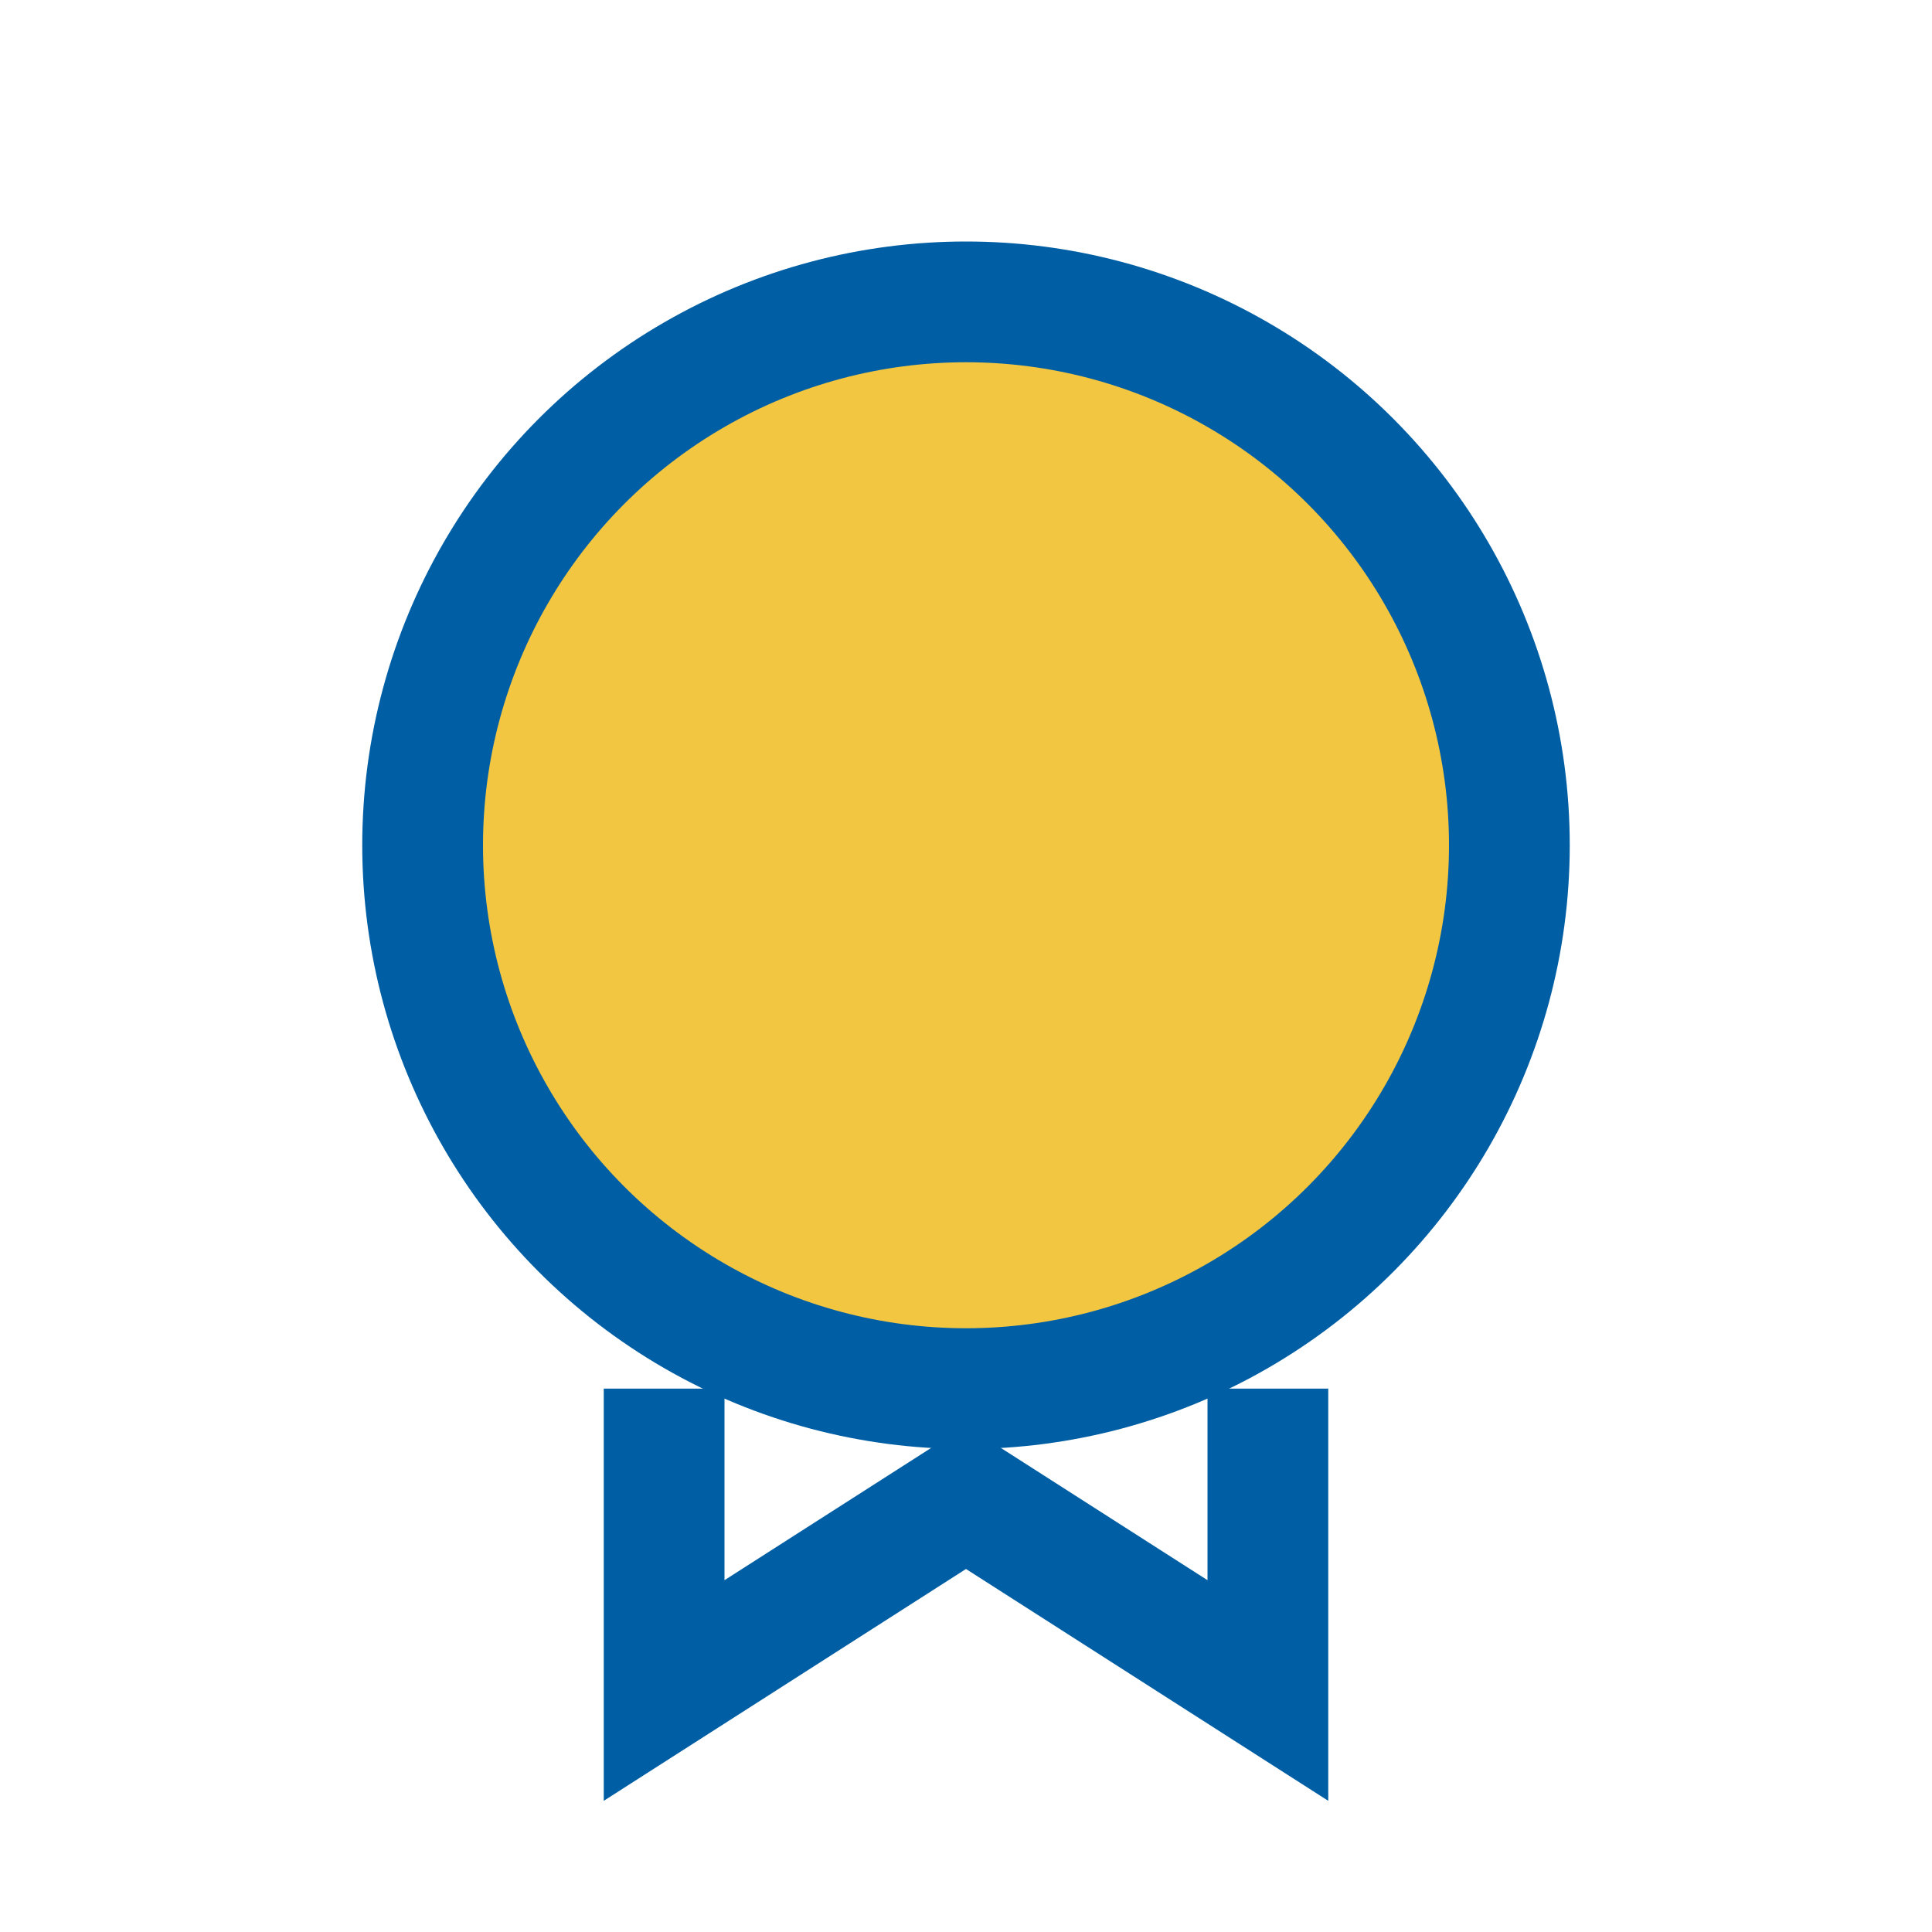
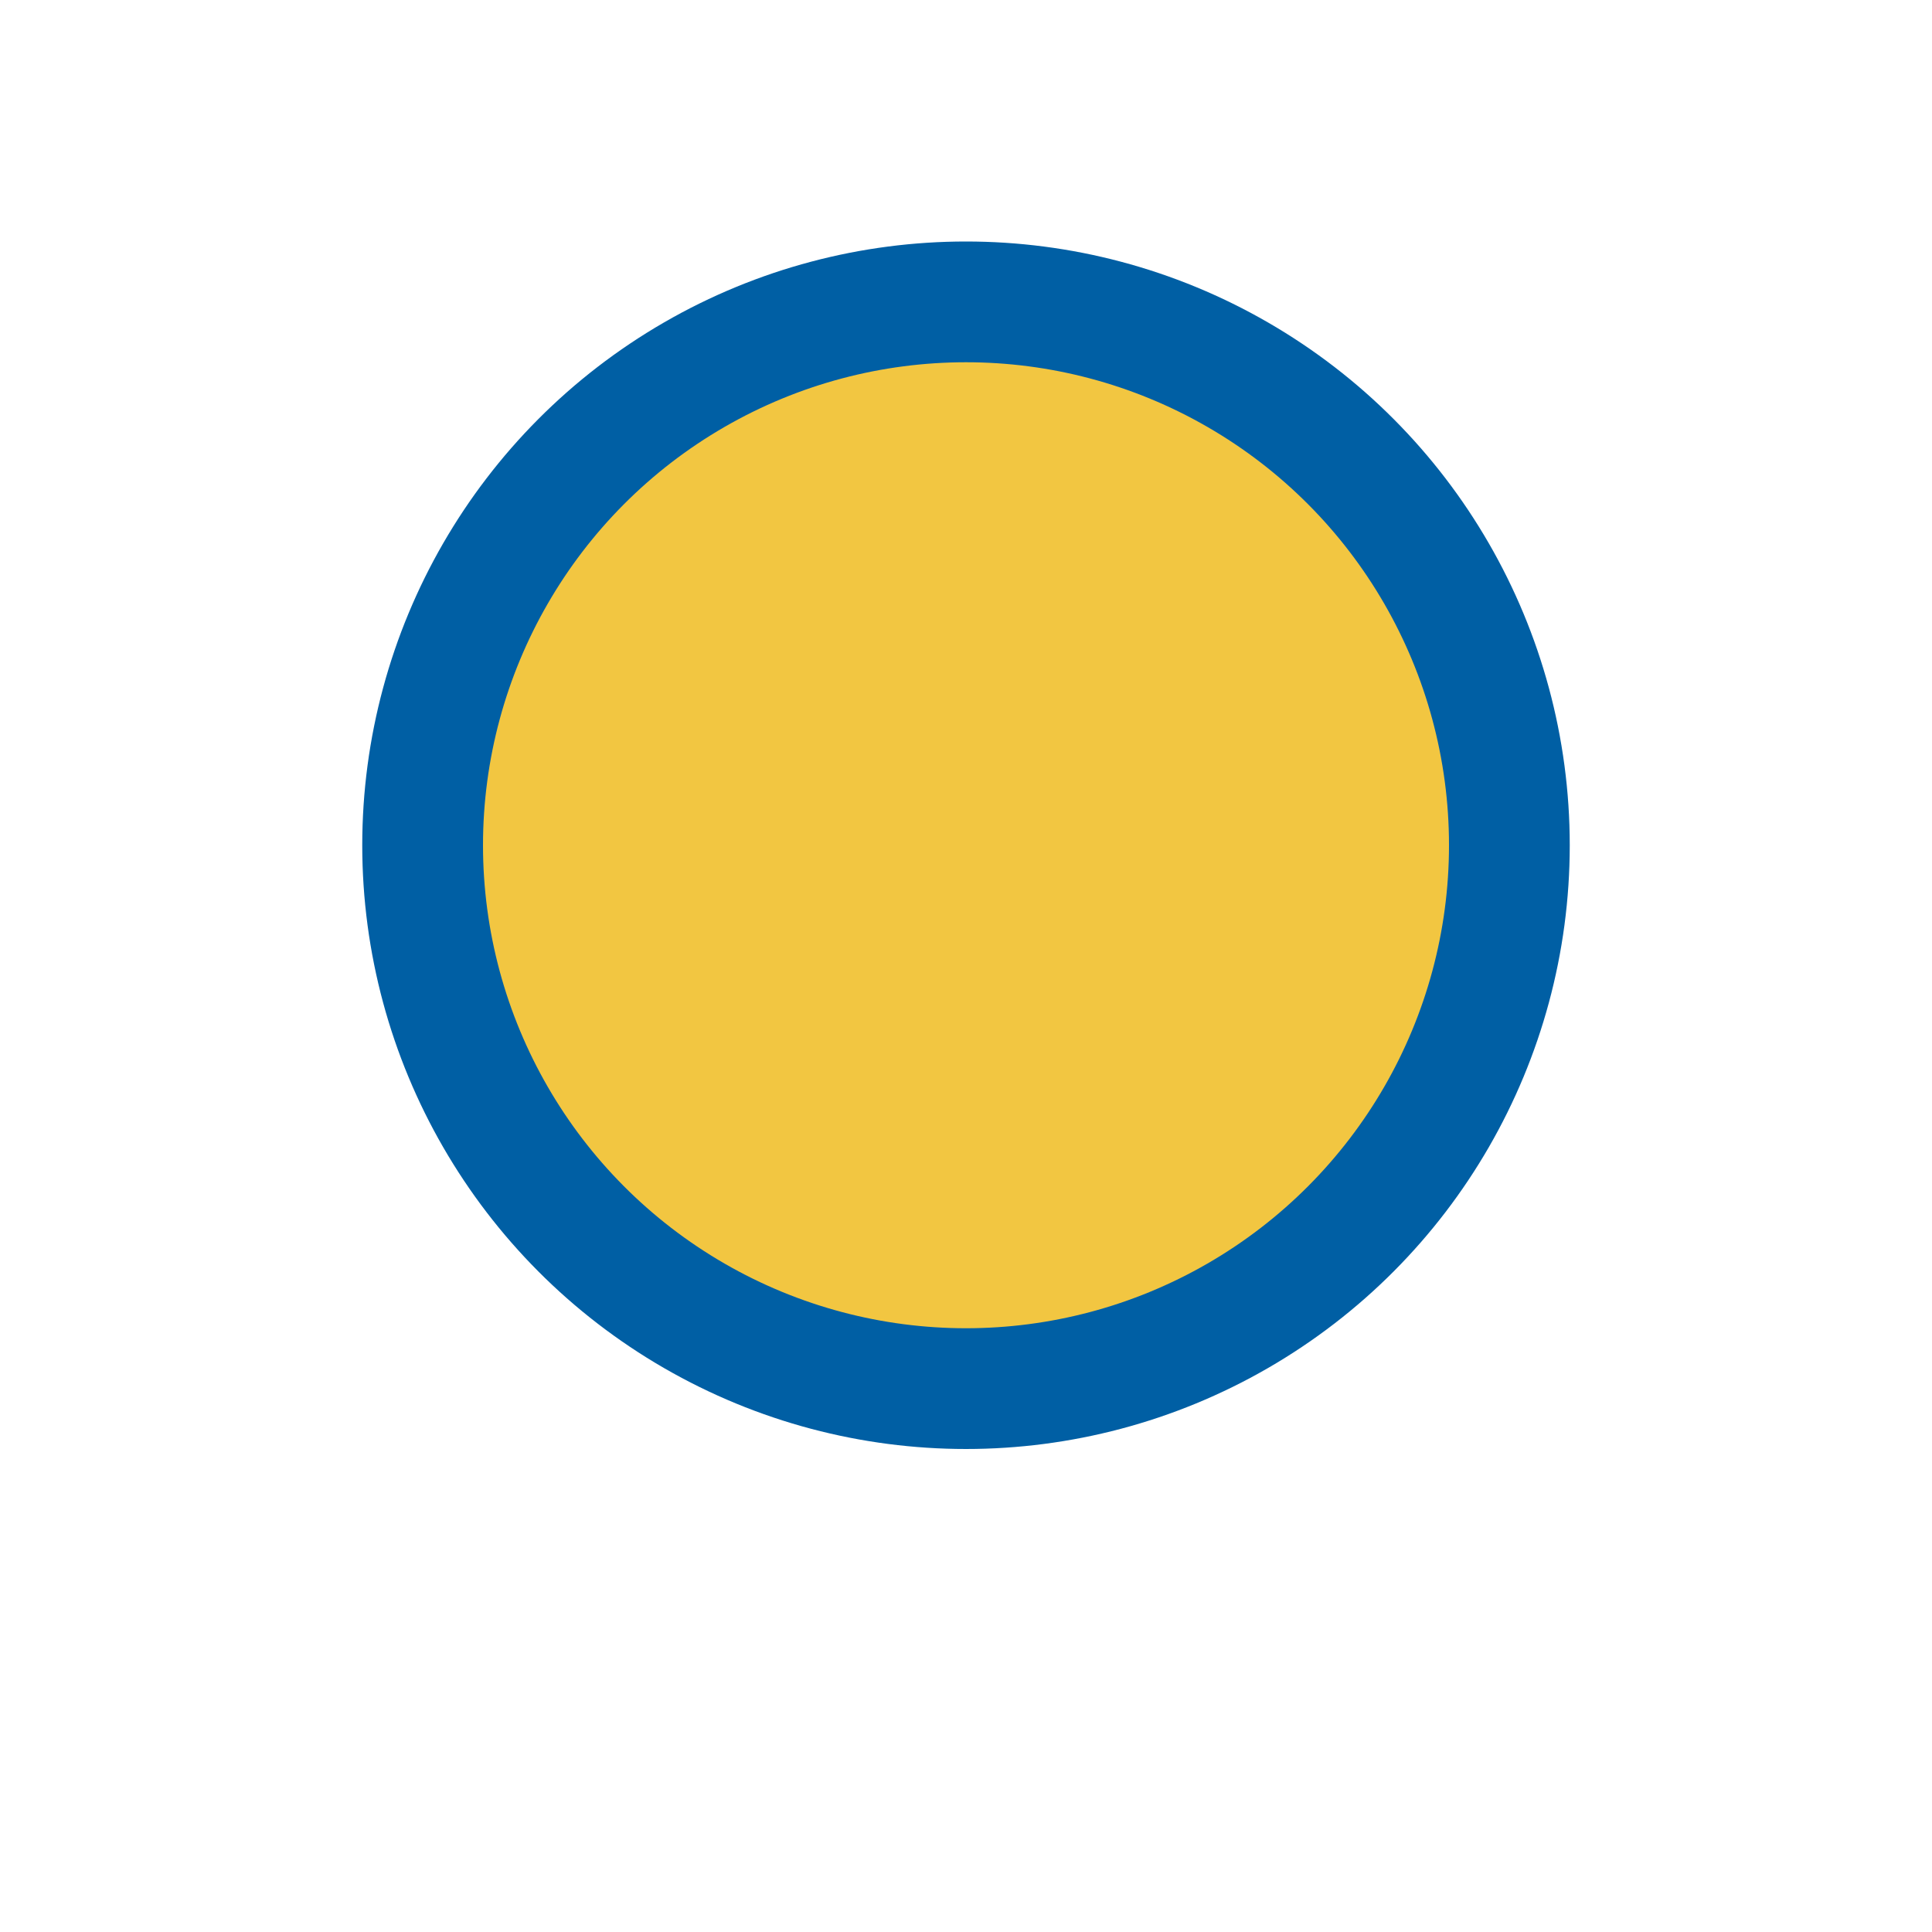
<svg xmlns="http://www.w3.org/2000/svg" width="32" height="32" viewBox="0 0 32 32">
  <circle cx="16" cy="14" r="9" fill="#F2C641" stroke="#005FA4" stroke-width="2" />
-   <path d="M11 23v5l5-3.2L21 28v-5" stroke="#005FA4" stroke-width="2" fill="none" />
</svg>